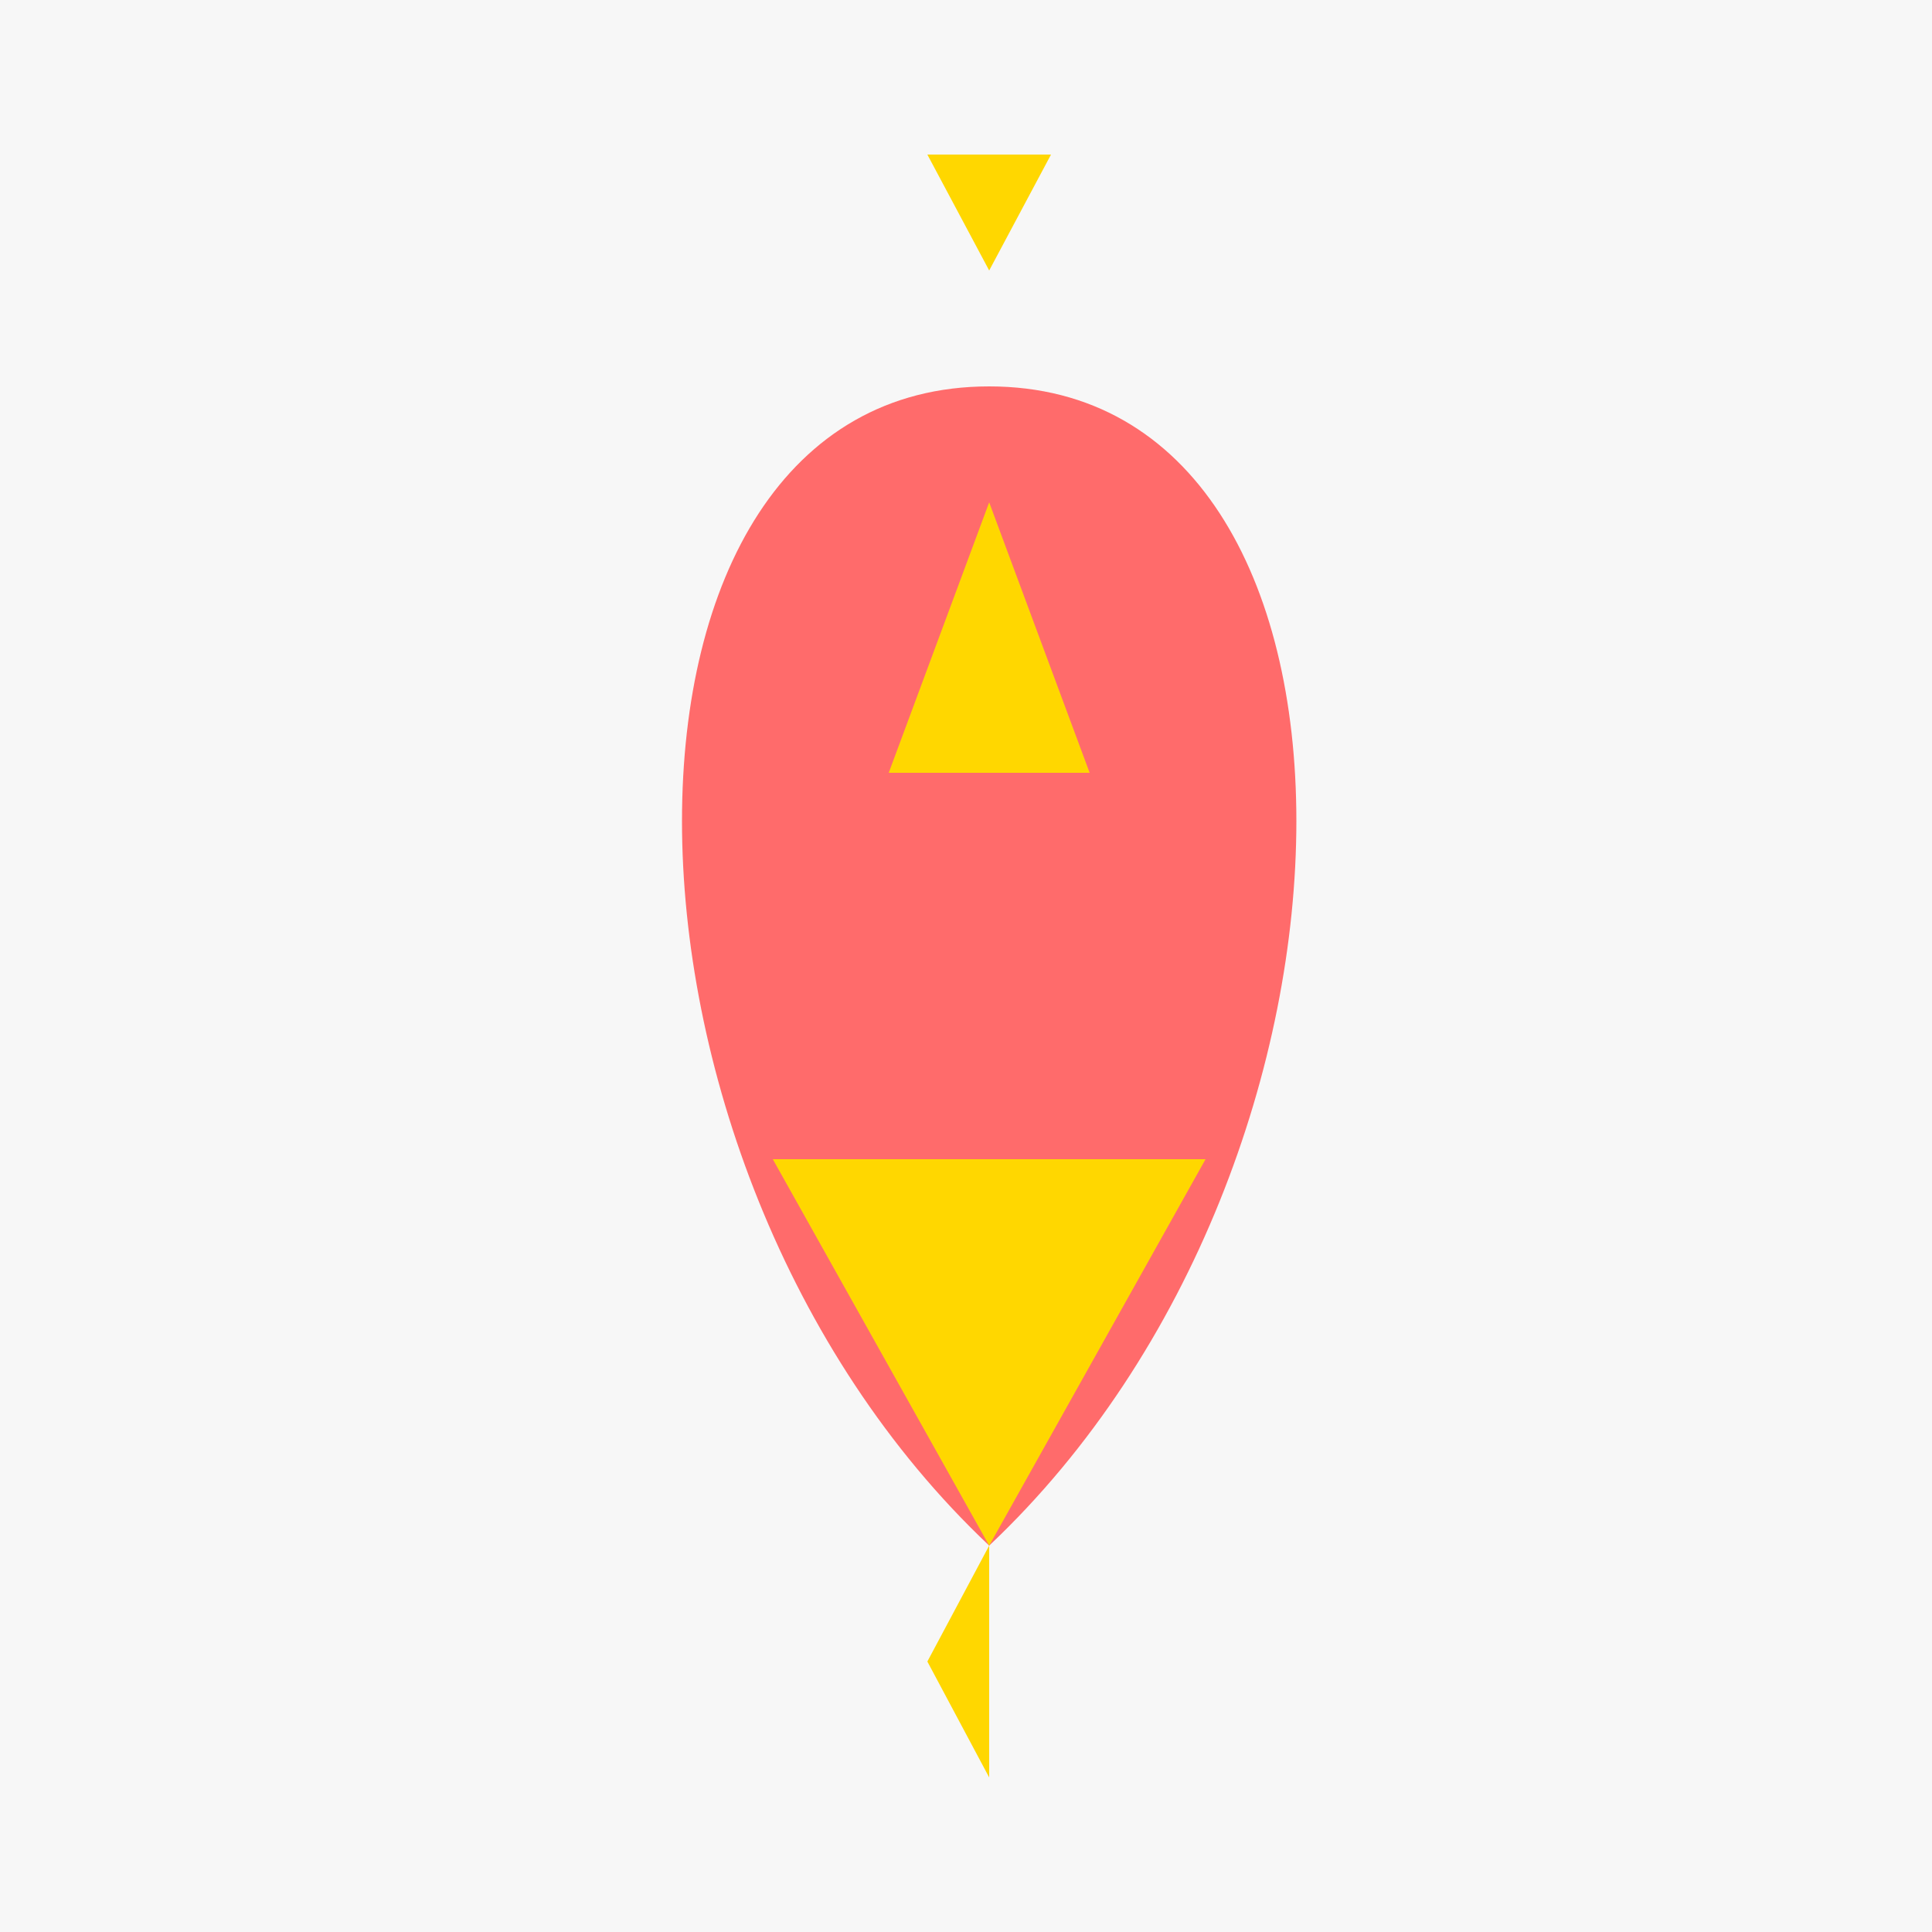
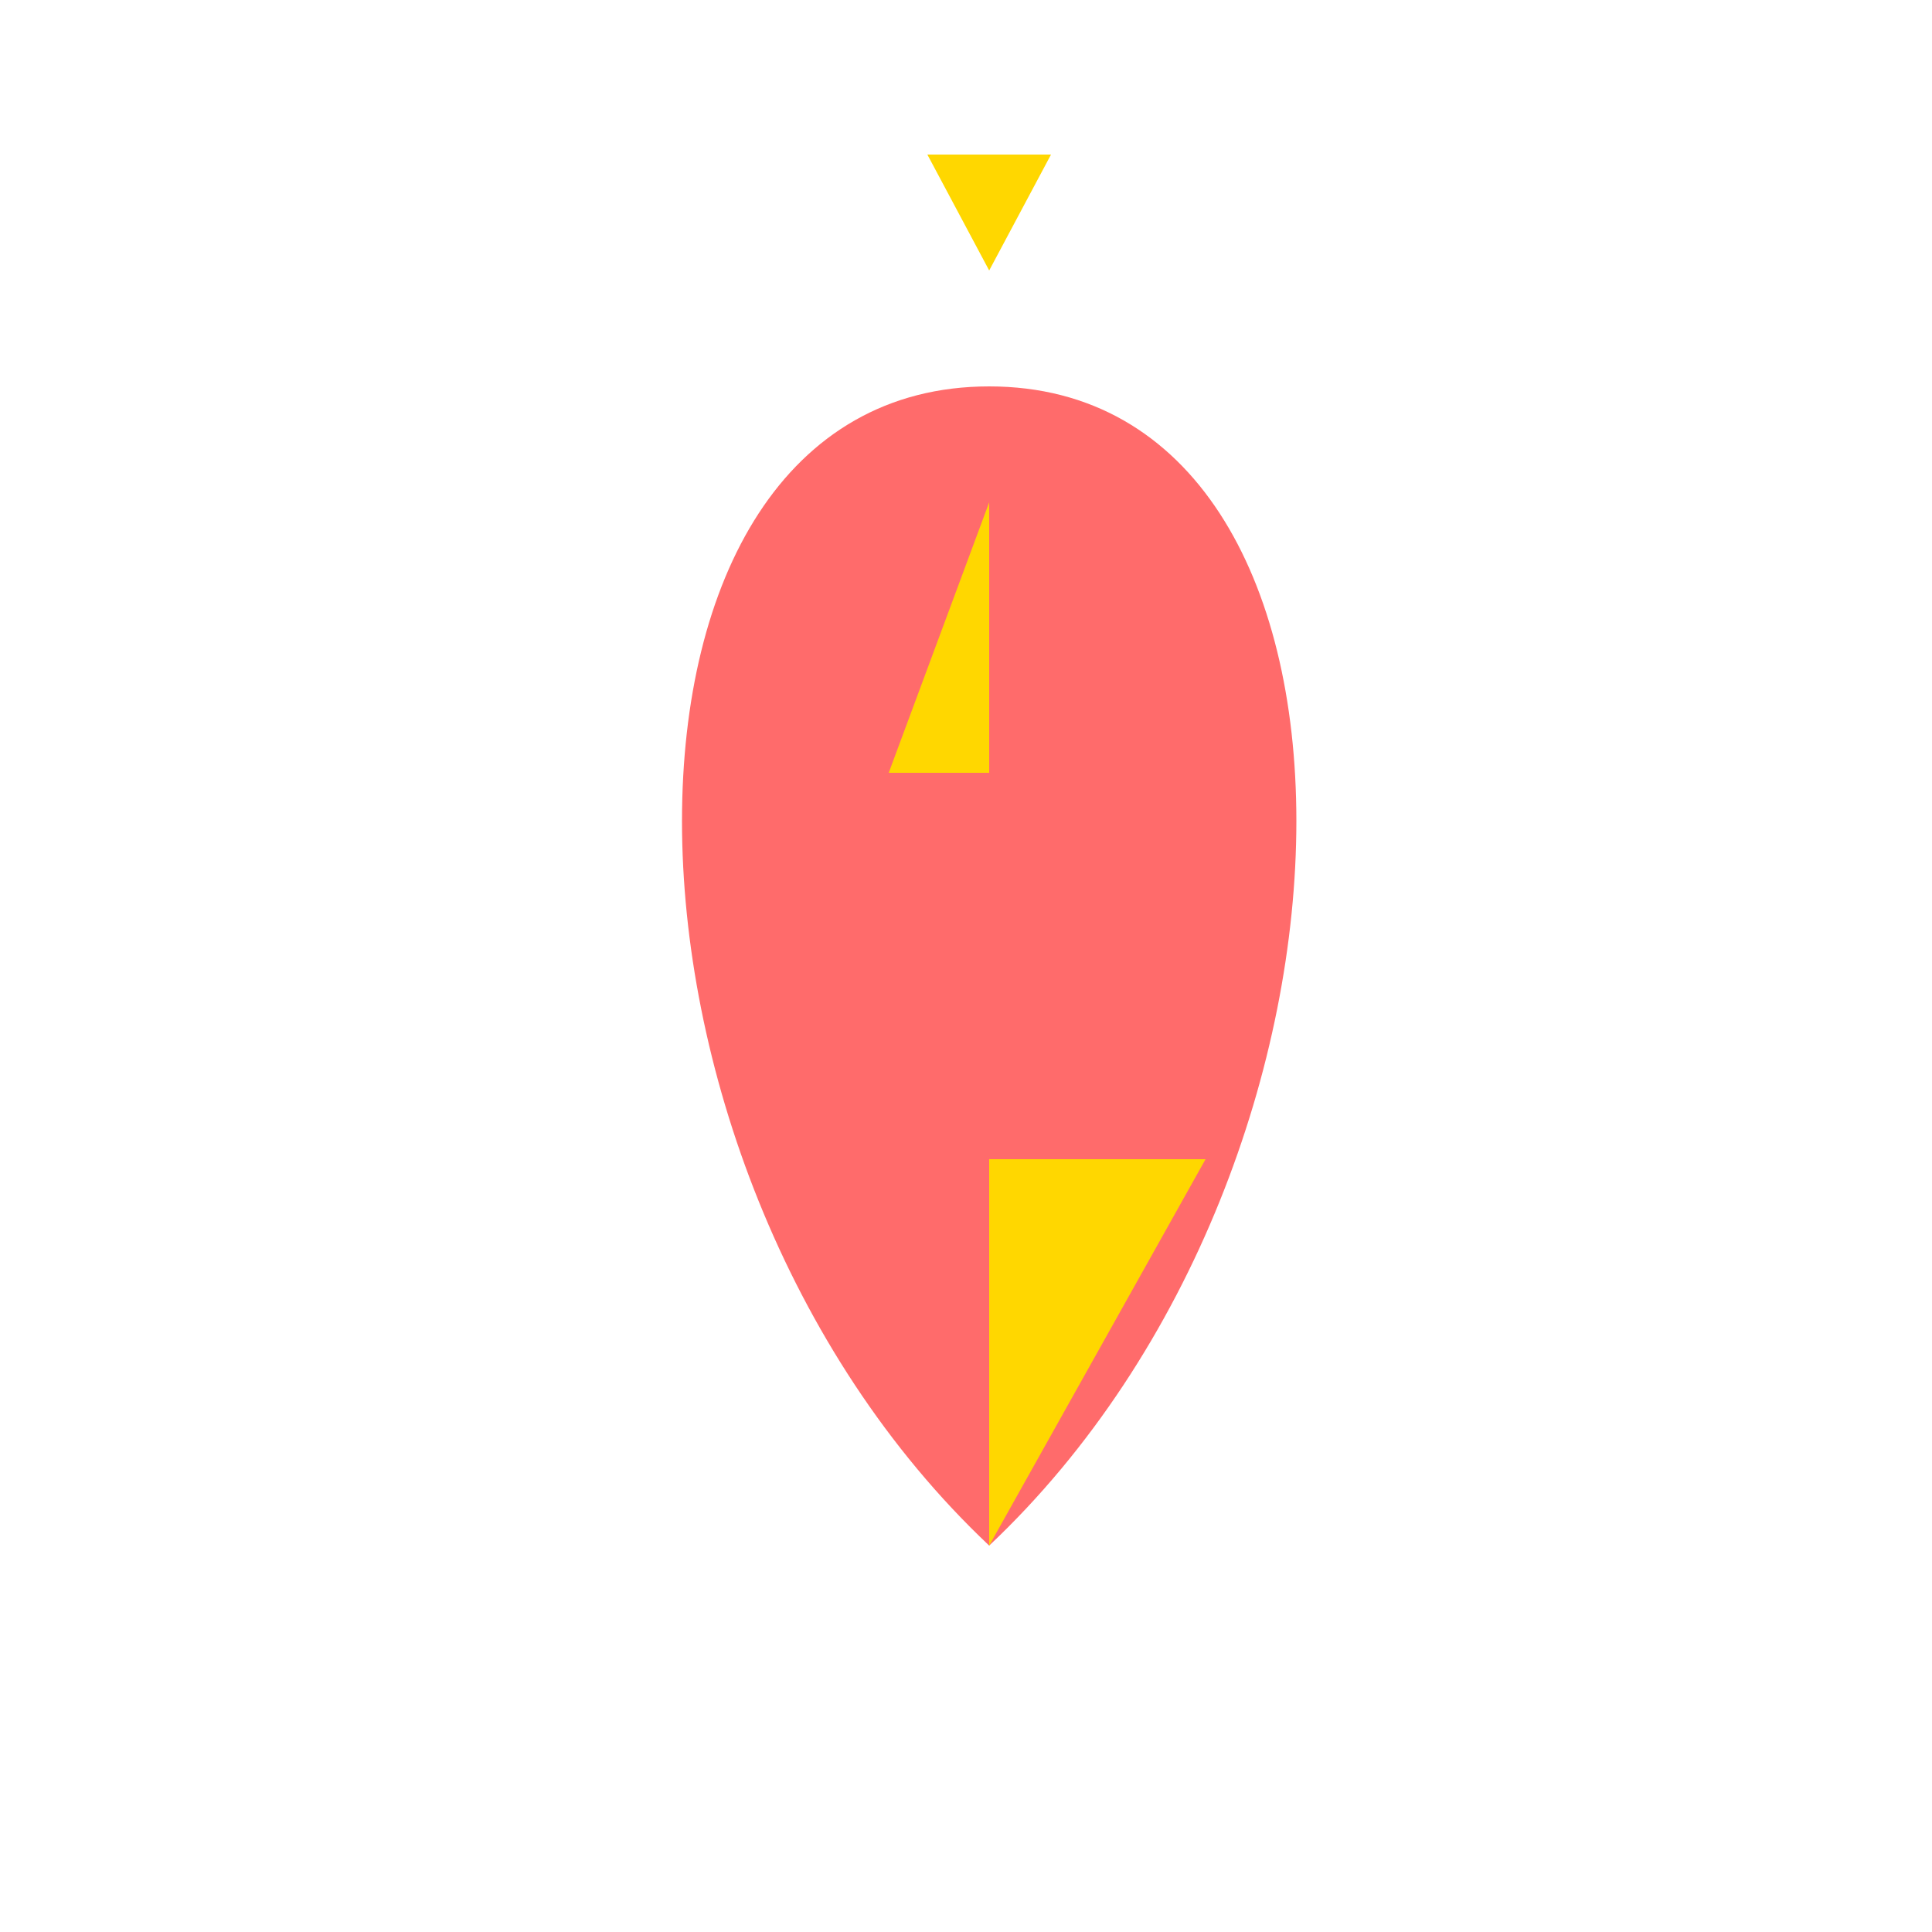
<svg xmlns="http://www.w3.org/2000/svg" width="500" height="500">
  <defs />
  <g>
    <rect fill="#FFFFFF" stroke="none" x="0" y="0" width="512" height="512" />
-     <rect fill="#F7F7F7" stroke="none" x="0" y="0" width="512" height="512" />
    <path fill="#FF6B6B" stroke="none" paint-order="stroke fill markers" d=" M 256 100 C 150 100 150 300 256 400 C 362 300 362 100 256 100 Z" />
    <path fill="#FFD700" stroke="none" paint-order="stroke fill markers" d=" M 256 130 L 230 200 L 256 200 Z" />
-     <path fill="#FFD700" stroke="none" paint-order="stroke fill markers" d=" M 256 130 L 282 200 L 256 200 Z" />
-     <path fill="#FFD700" stroke="none" paint-order="stroke fill markers" d=" M 256 400 L 200 300 L 256 300 Z" />
    <path fill="#FFD700" stroke="none" paint-order="stroke fill markers" d=" M 256 400 L 312 300 L 256 300 Z" />
    <path fill="#FFD700" stroke="none" paint-order="stroke fill markers" d=" M 256 100 L 256 40 L 240 40 L 256 70 L 272 40 L 256 40 Z" />
-     <path fill="#FFD700" stroke="none" paint-order="stroke fill markers" d=" M 256 400 L 256 460 L 240 430 L 256 400 Z" />
  </g>
</svg>